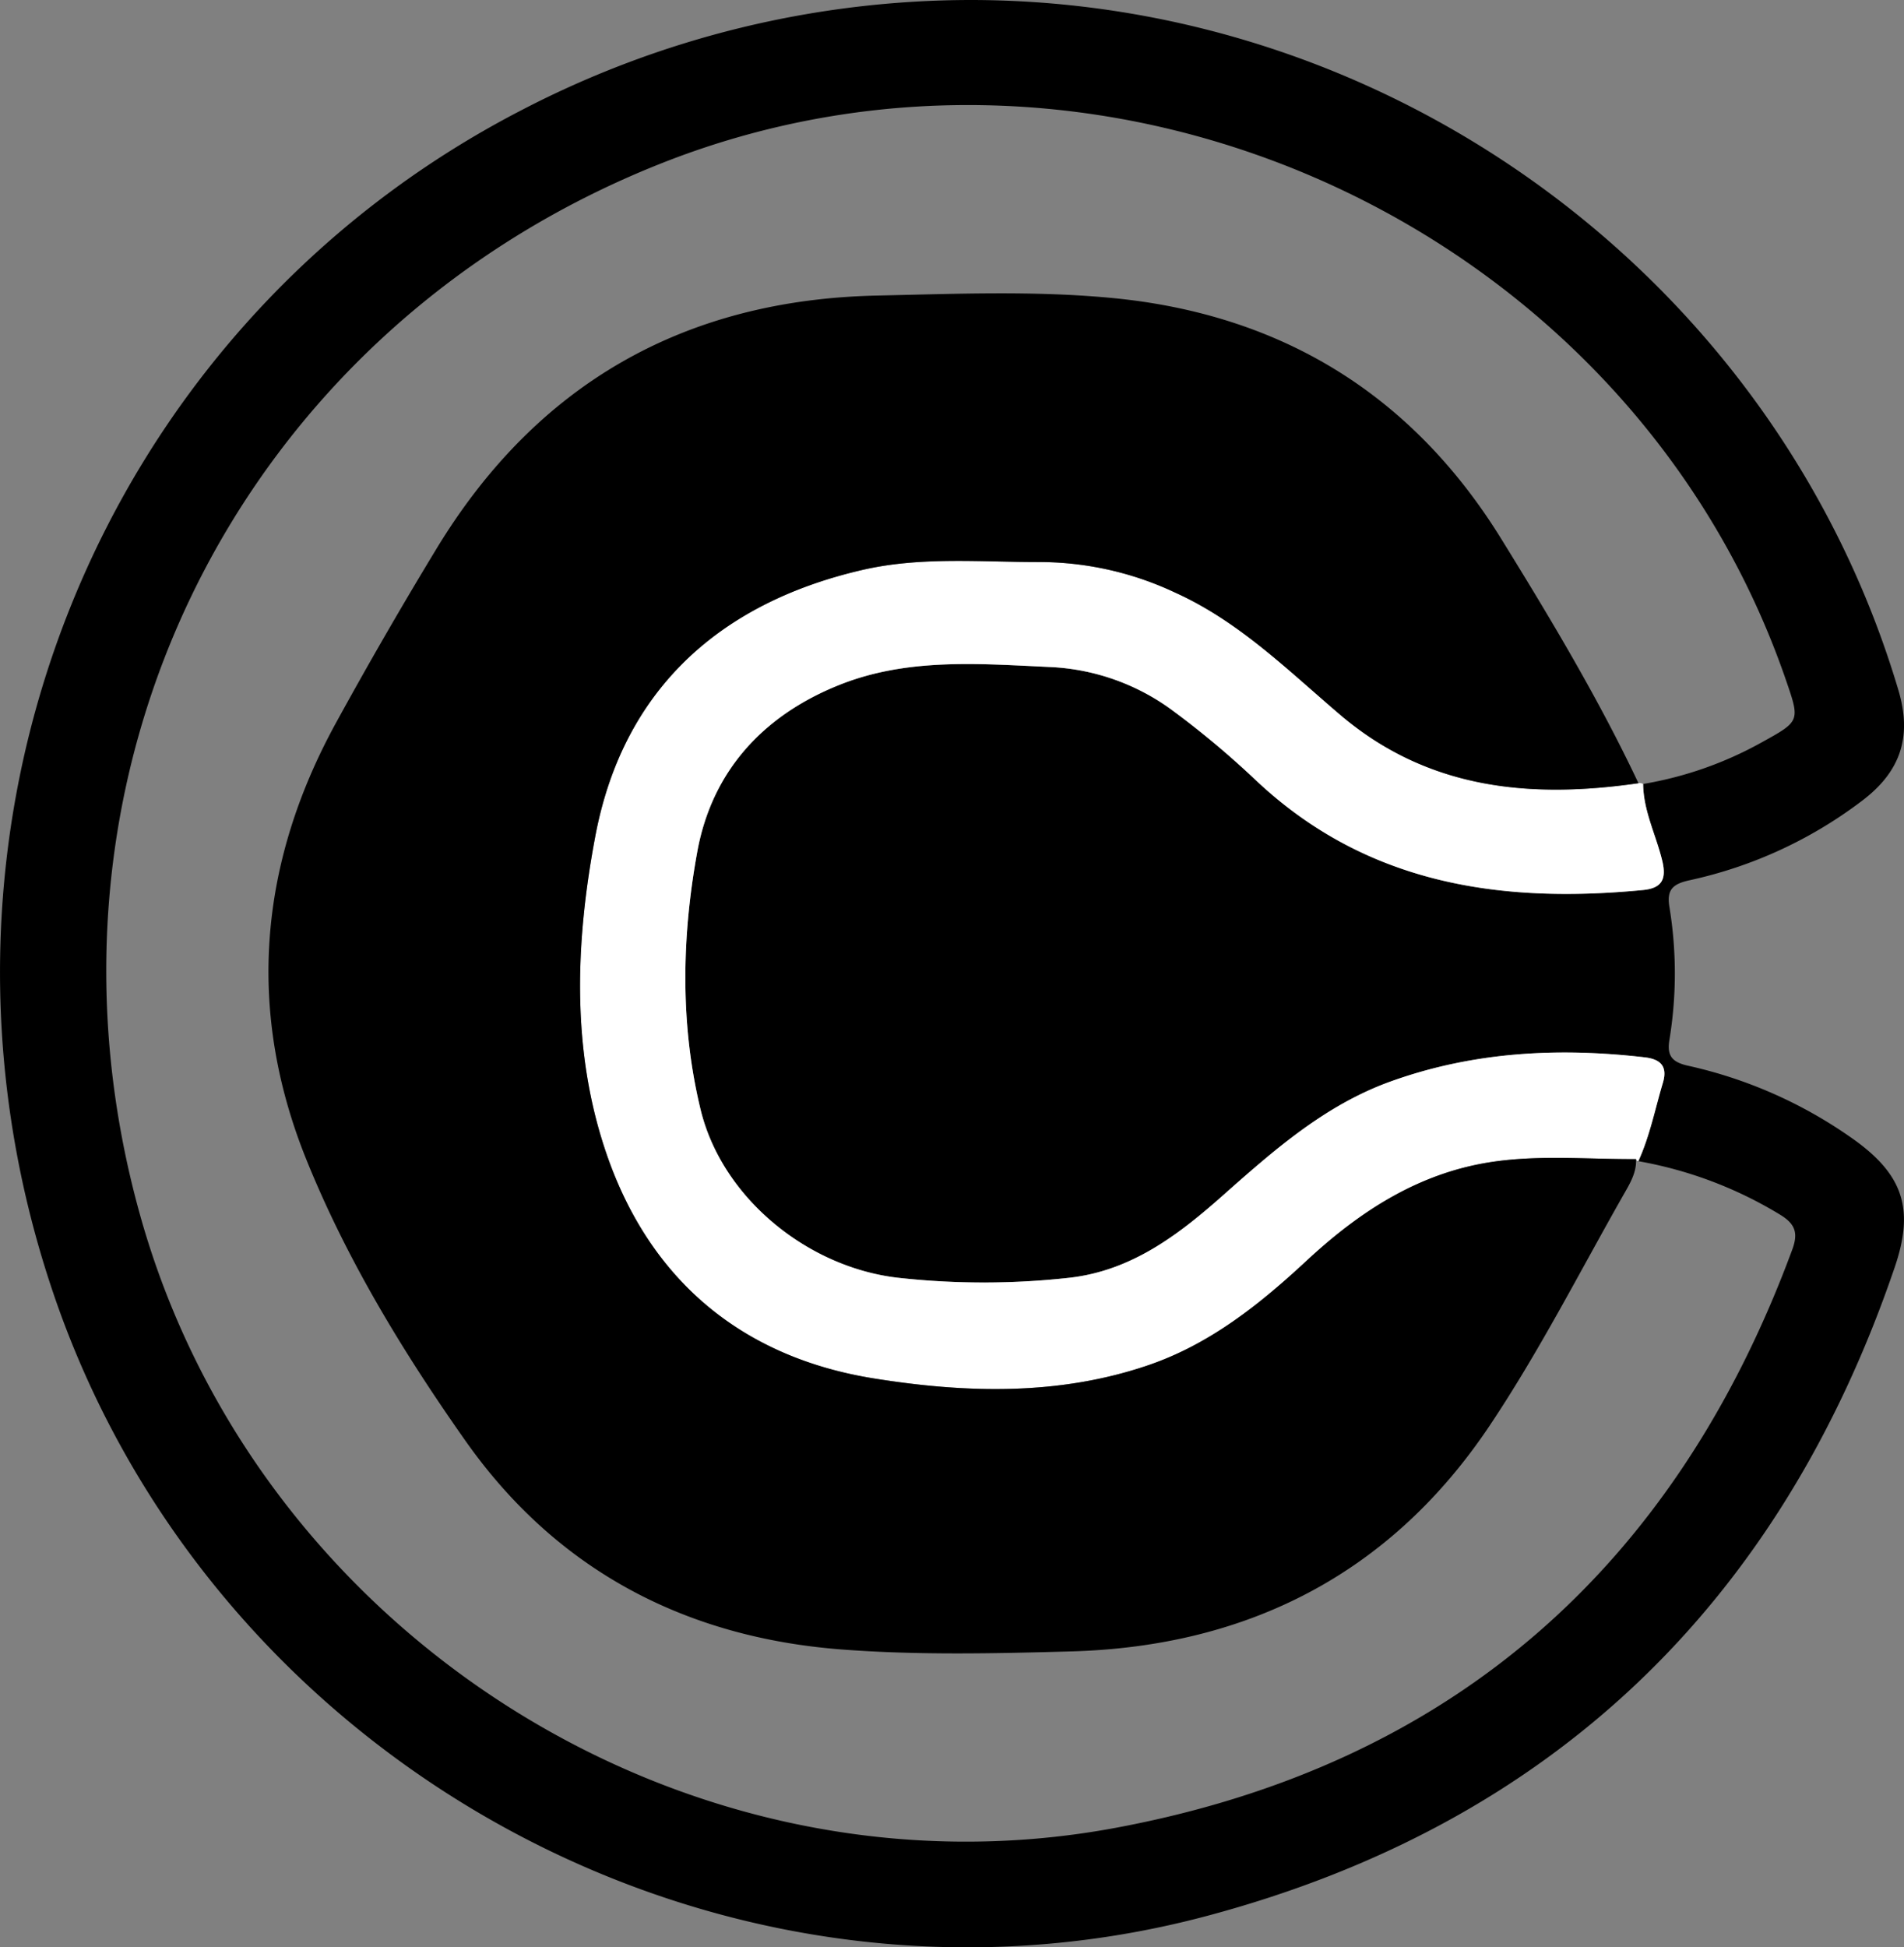
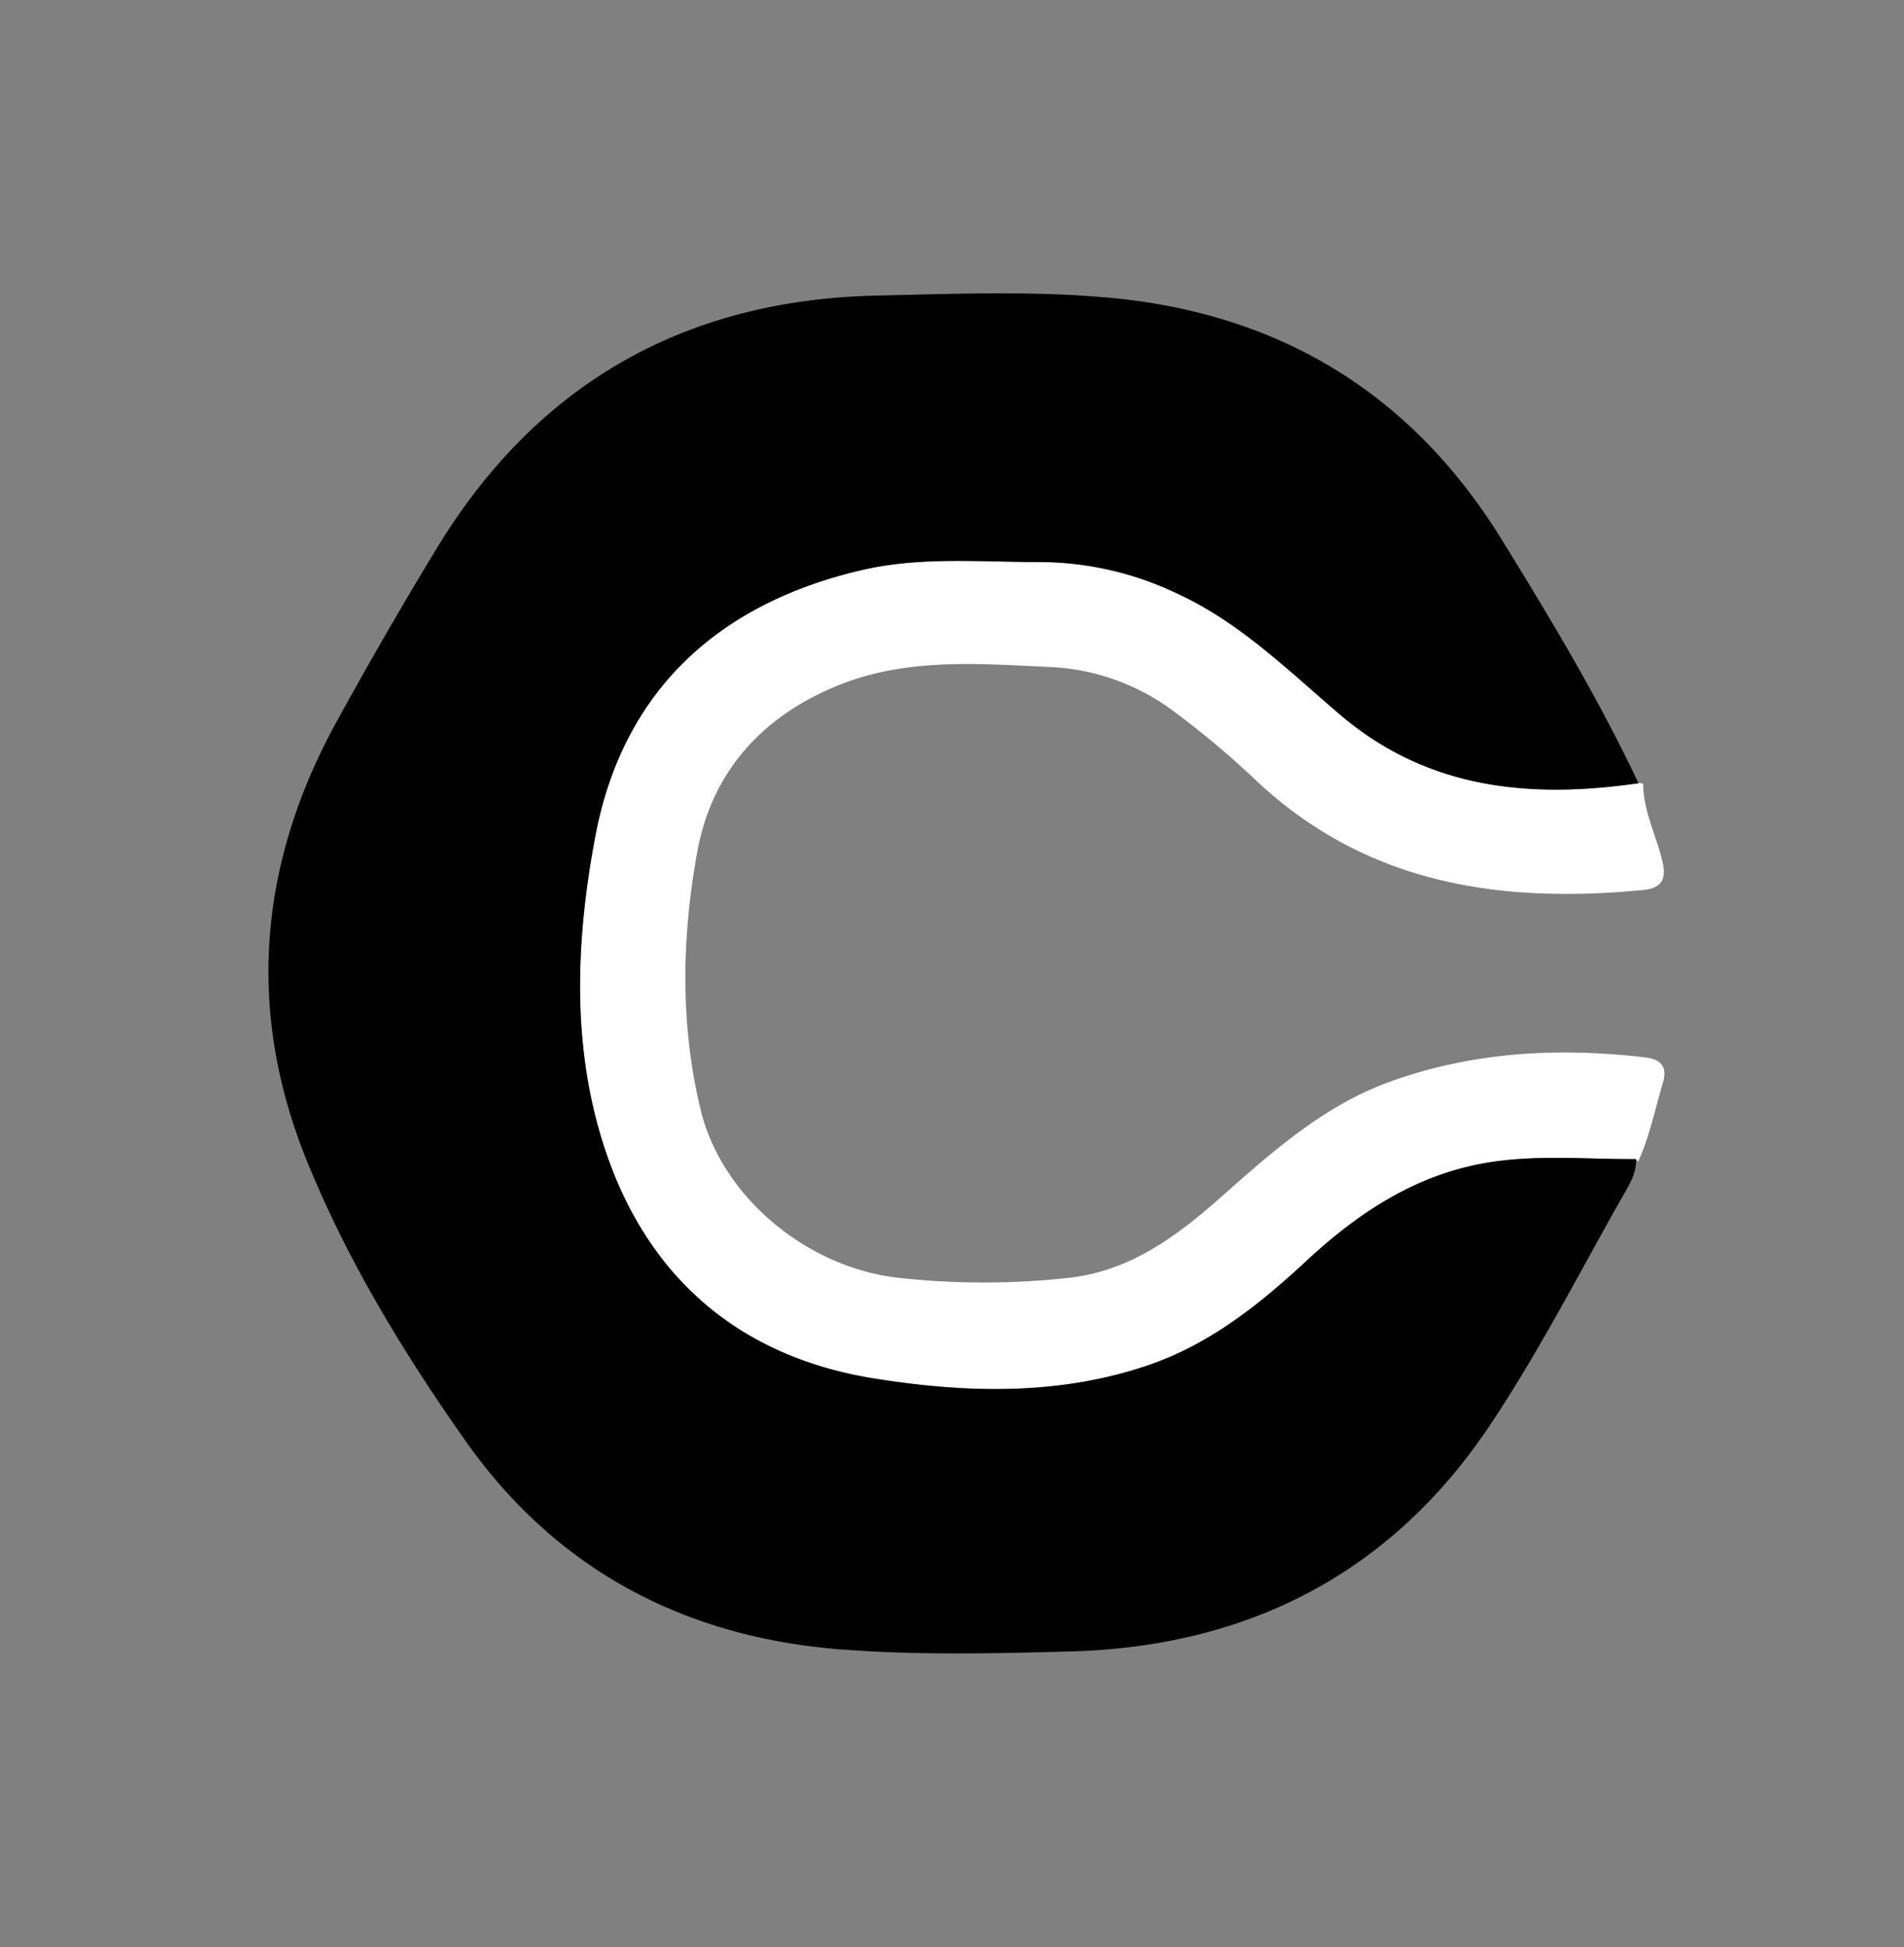
<svg xmlns="http://www.w3.org/2000/svg" width="368.604" height="376.927" viewBox="0 0 368.604 376.927">
  <rect x="0" y="0" width="368.604" height="376.927" fill="#808080" stroke="none" />
  <g id="Group_577" data-name="Group 577" transform="translate(-350.699 588.864)">
-     <path id="Path_888" data-name="Path 888" d="M538.7-588.864c82.419.082,156.138,54.94,179.521,133.592,2.668,8.974.475,15.775-7.136,21.48a84.877,84.877,0,0,1-33.249,15.3c-3.349.723-4.495,1.856-3.948,5.177a79.269,79.269,0,0,1-.01,25.787c-.506,3.1.606,4.284,3.675,4.96a88,88,0,0,1,31.288,13.742c10.141,7,12.614,13.671,8.677,25.218-22.25,65.253-66.556,107.83-133.177,125.594-93.291,24.877-192.1-28.909-223.245-120.309-30.492-89.493,8-186.714,90.795-229.336A188.864,188.864,0,0,1,538.7-588.864ZM668.8-437.117a71.52,71.52,0,0,0,22.939-8.045c7.443-4.112,7.449-4.1,4.731-12.005-30.187-87.791-131.383-134.295-217.762-100.072-82.1,32.526-124.683,118.5-100.869,203.636C400.537-272.471,483.9-219.594,566.789-235.089,631.487-247.182,674.9-285.34,697.673-347c1.227-3.321.494-5.025-2.438-6.8a79.175,79.175,0,0,0-27.362-10.307c2.22-4.852,3.23-10.078,4.75-15.149.991-3.306-.555-4.6-3.517-4.946-16.689-1.934-33.1-1.089-49.085,4.638-12.862,4.607-22.782,13.423-32.741,22.243-8.537,7.561-17.527,14.36-29.36,15.765a150.062,150.062,0,0,1-32.794.084c-17.722-1.776-34.617-15.339-38.8-32.635-3.986-16.483-3.645-33.4-.633-49.908,2.839-15.56,12.739-26.388,27.548-32.29,13.225-5.271,27.09-4.075,40.85-3.442a43.167,43.167,0,0,1,24.014,8.707,171.827,171.827,0,0,1,15.632,13.12c21.33,20.142,47.213,24.015,75,21.34,3.538-.34,4.669-1.922,3.771-5.652C671.314-427.207,668.846-431.87,668.8-437.117Z" />
    <path id="Path_889" data-name="Path 889" d="M667.873-364.112a.486.486,0,0,1-.444-.4c-9.132.051-18.29-.807-27.386.473-14.419,2.028-25.965,9.519-36.389,19.2-9.044,8.4-18.643,16.094-30.528,20.179-17.453,6-35.558,5.436-53.213,2.612-25.4-4.063-43.306-18.838-51.774-43.416-6.928-20.11-6.013-41.213-2.205-61.478,5.273-28.063,23.666-45.094,51.635-51.589,11.5-2.671,23.155-1.5,34.751-1.548a61.951,61.951,0,0,1,25.982,5.963c12.347,5.6,21.792,15.045,31.89,23.63,16.953,14.414,36.763,16.25,57.707,13.218a1.373,1.373,0,0,1,.907.148c.04,5.248,2.508,9.911,3.7,14.881.9,3.73-.233,5.312-3.771,5.652-27.789,2.675-53.672-1.2-75-21.34a171.827,171.827,0,0,0-15.632-13.12,43.167,43.167,0,0,0-24.014-8.707c-13.76-.633-27.625-1.829-40.85,3.442-14.809,5.9-24.709,16.73-27.548,32.29-3.012,16.512-3.353,33.425.633,49.908,4.182,17.3,21.077,30.859,38.8,32.635a150.062,150.062,0,0,0,32.794-.084c11.833-1.4,20.823-8.2,29.36-15.765,9.959-8.82,19.879-17.636,32.741-22.243,15.989-5.727,32.4-6.572,49.085-4.638,2.962.343,4.508,1.64,3.517,4.946C671.1-374.19,670.093-368.964,667.873-364.112Z" fill="#fff" />
    <path id="Path_890" data-name="Path 890" d="M667.9-437.266c-20.944,3.032-40.754,1.2-57.707-13.218-10.1-8.585-19.543-18.035-31.89-23.63a61.951,61.951,0,0,0-25.982-5.963c-11.6.046-23.251-1.123-34.751,1.548C489.6-472.034,471.207-455,465.934-426.94c-3.808,20.265-4.723,41.368,2.205,61.478,8.468,24.578,26.371,39.353,51.774,43.416,17.655,2.824,35.76,3.385,53.213-2.612,11.885-4.085,21.484-11.778,30.528-20.179,10.424-9.683,21.97-17.174,36.389-19.2,9.1-1.28,18.254-.422,27.386-.473.128,2.642-1.25,4.839-2.448,6.946-8.529,15.011-16.393,30.481-25.989,44.787-19.122,28.505-46.75,42.608-80.9,43.557-14.773.411-29.6.753-44.373-.367-30.475-2.31-55.346-15.467-72.9-40.382-12.023-17.066-23.007-35.1-30.836-54.512-11.61-28.78-9.172-57.236,5.755-84.457q9.336-17.026,19.42-33.641c19.385-31.975,48.047-48.276,85.33-49.076,15.111-.324,30.284-.97,45.367.456,32.787,3.1,58.185,18.655,75.471,46.626C650.83-469.2,660.155-453.659,667.9-437.266Z" />
  </g>
</svg>